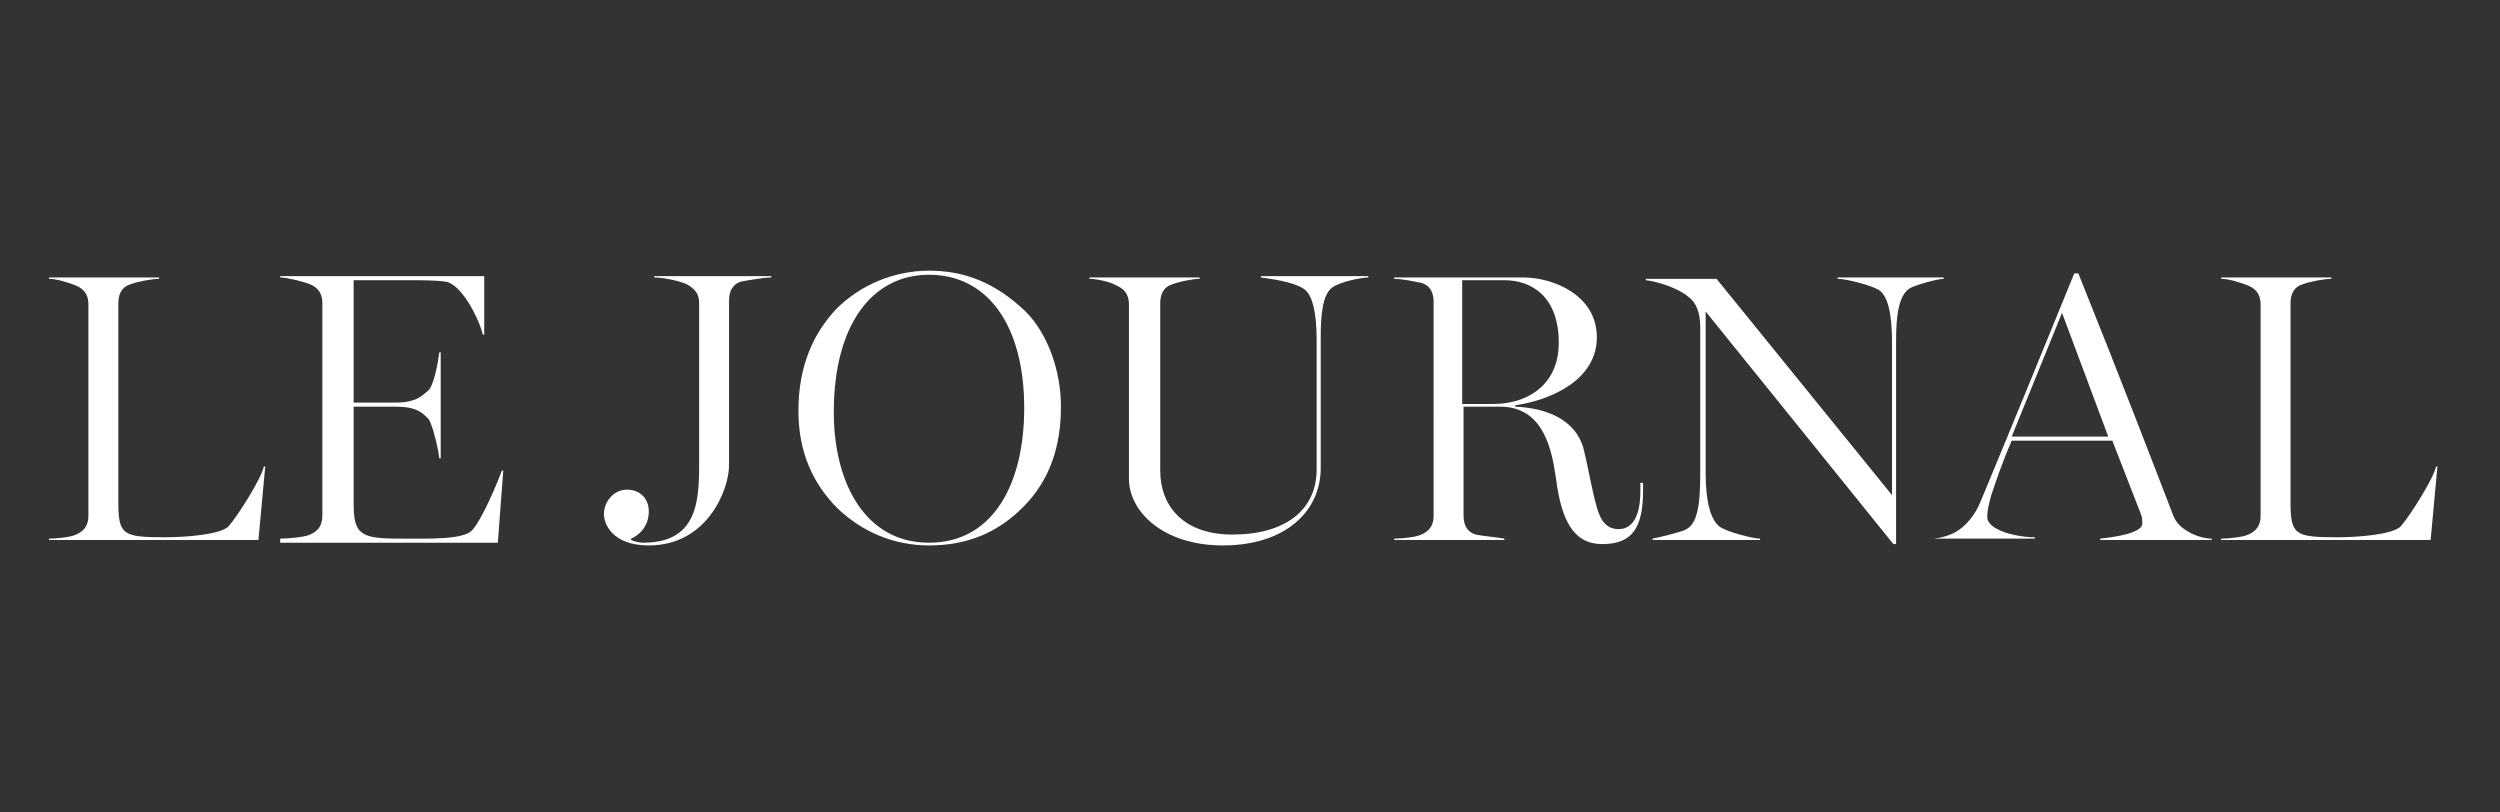
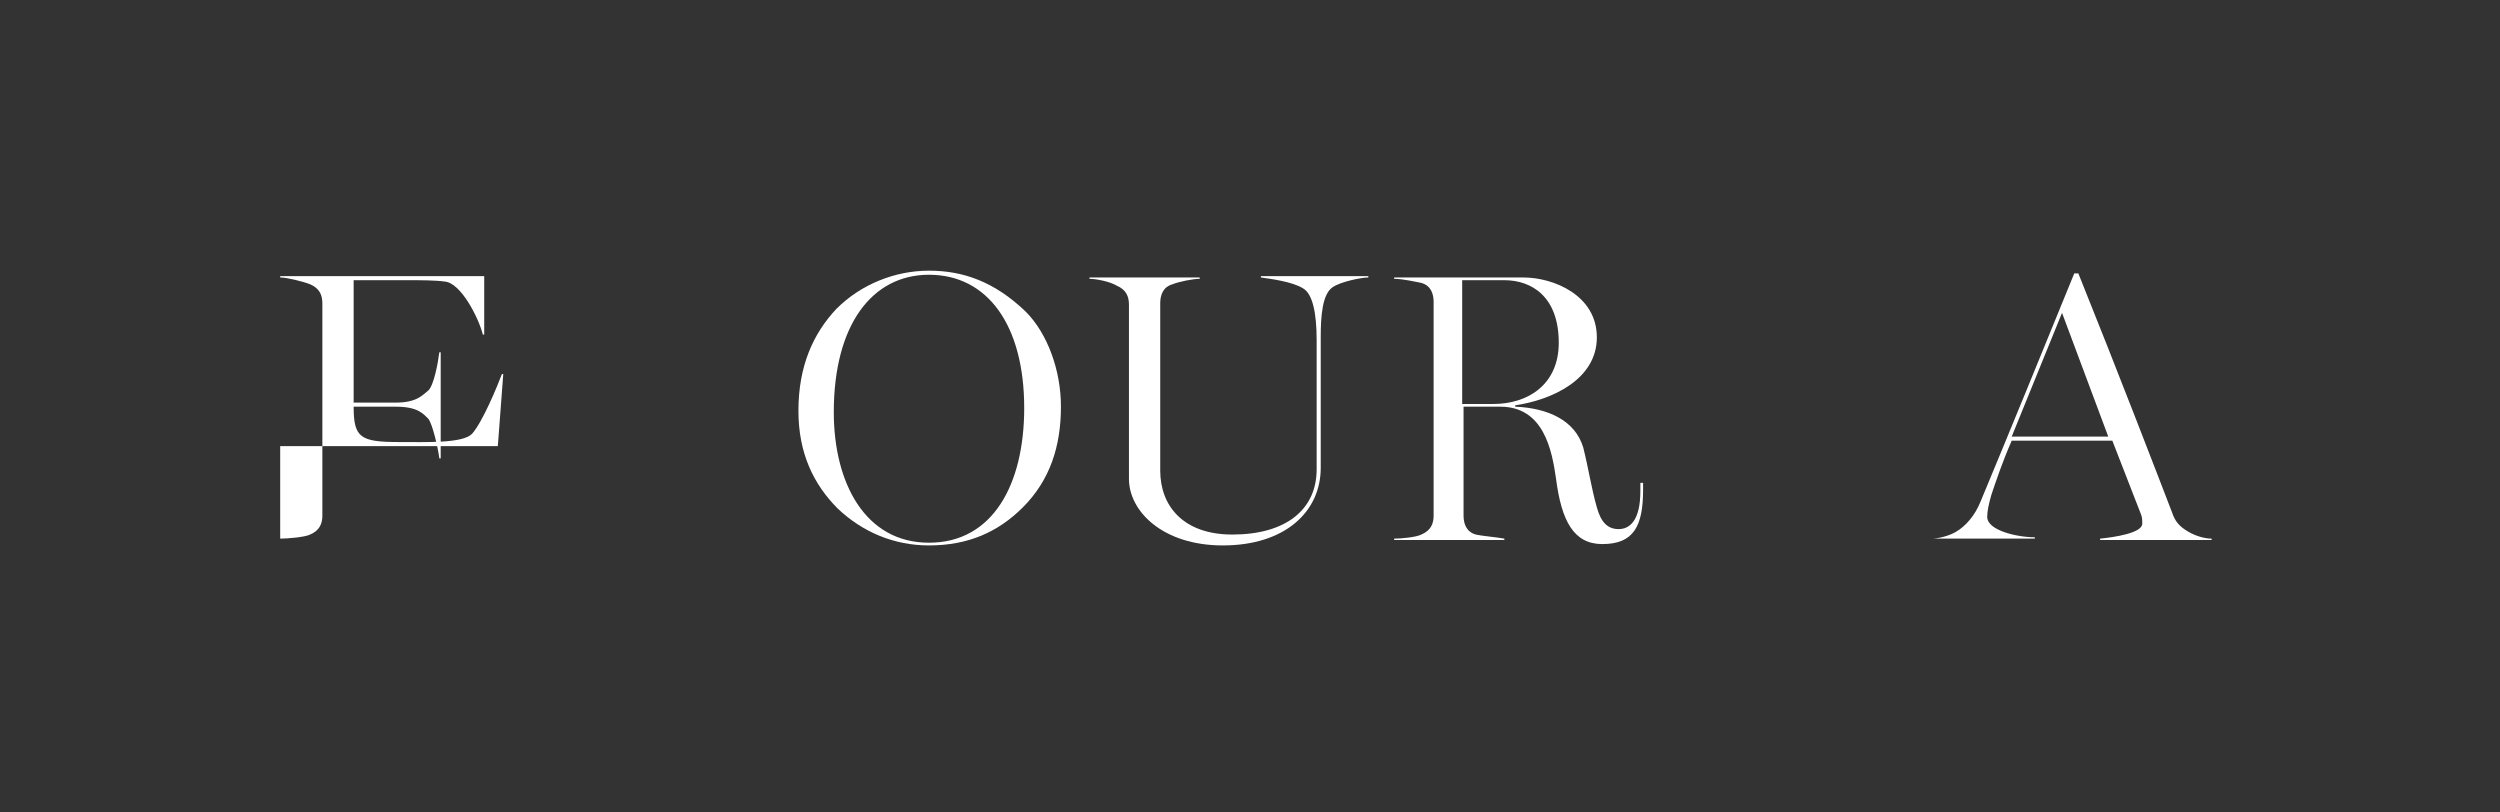
<svg xmlns="http://www.w3.org/2000/svg" version="1.1" id="Calque_1" x="0px" y="0px" viewBox="0 0 183.8 59.7" style="enable-background:new 0 0 183.8 59.7;" xml:space="preserve">
  <rect x="0" y="0" width="183.8" height="59.7" fill="#333333" stroke="none" />
  <style type="text/css">
	.st0{fill:#FFFFFF;}
</style>
  <g>
-     <path class="st0" d="M3.6,39.6c0.5,0,1.6-0.1,2-0.3c0.7-0.3,0.9-0.8,0.9-1.4V22.4c0-0.6-0.2-1.1-0.9-1.4c-0.5-0.2-1.4-0.5-2-0.5   v-0.1h8.1v0.1c-0.5,0-1.6,0.2-2.1,0.4c-0.7,0.2-0.9,0.8-0.9,1.4v14.6c0,2.4,0.3,2.6,3.4,2.6c1.6,0,4.1-0.2,4.7-0.8   c0.7-0.8,2.4-3.5,2.6-4.4h0.1L19,39.7H3.6V39.6z" />
-     <path class="st0" d="M20.6,39.6c0.5,0,1.8-0.1,2.2-0.3c0.7-0.3,0.9-0.8,0.9-1.4V22.3c0-0.6-0.2-1.1-0.9-1.4   c-0.5-0.2-1.7-0.5-2.2-0.5v-0.1h15v4.3h-0.1c-0.3-1.2-1.6-3.8-2.8-3.9c-0.7-0.1-1.8-0.1-2.7-0.1H26v9h3.1c1.6,0,2-0.6,2.4-0.9   c0.4-0.4,0.7-2,0.8-2.8h0.1v7.8h-0.1c-0.1-0.8-0.5-2.5-0.8-2.9c-0.4-0.4-0.8-0.9-2.4-0.9H26v7.1c0,2.3,0.5,2.6,3.4,2.6   c2,0,4.6,0.1,5.3-0.6c0.8-0.9,1.9-3.6,2.2-4.4h0.1l-0.4,5.3H20.6V39.6z" />
-     <path class="st0" d="M44.4,37.8c0-0.9,0.7-1.8,1.7-1.8s1.6,0.7,1.6,1.6c0,1-0.6,1.7-1.3,2v0.1c0.2,0.1,0.6,0.2,0.9,0.2   c4.3,0,4.1-3.6,4.1-6.5V22.3c0-0.6-0.2-1-0.9-1.4c-0.7-0.3-1.8-0.5-2.4-0.5v-0.1h8.6v0.1c-0.5,0-1.7,0.2-2.2,0.3   c-0.7,0.2-0.9,0.8-0.9,1.4v12.1c0,1.8-1.6,5.9-5.9,5.9C45,40.1,44.4,38.5,44.4,37.8z" />
+     <path class="st0" d="M20.6,39.6c0.5,0,1.8-0.1,2.2-0.3c0.7-0.3,0.9-0.8,0.9-1.4V22.3c0-0.6-0.2-1.1-0.9-1.4   c-0.5-0.2-1.7-0.5-2.2-0.5v-0.1h15v4.3h-0.1c-0.3-1.2-1.6-3.8-2.8-3.9c-0.7-0.1-1.8-0.1-2.7-0.1H26v9h3.1c1.6,0,2-0.6,2.4-0.9   c0.4-0.4,0.7-2,0.8-2.8h0.1v7.8h-0.1c-0.1-0.8-0.5-2.5-0.8-2.9c-0.4-0.4-0.8-0.9-2.4-0.9H26c0,2.3,0.5,2.6,3.4,2.6   c2,0,4.6,0.1,5.3-0.6c0.8-0.9,1.9-3.6,2.2-4.4h0.1l-0.4,5.3H20.6V39.6z" />
    <path class="st0" d="M61.6,37.4c-1.8-1.8-2.9-4.1-2.9-7.2c0-3.3,1.1-5.7,2.8-7.5c1.8-1.8,4.3-2.8,6.8-2.8c2.5,0,4.8,0.8,7.1,3   c1.6,1.6,2.6,4.3,2.6,7c0,2.9-0.8,5.4-2.8,7.4c-1.8,1.8-4,2.8-6.9,2.8C65.7,40.1,63.4,39.1,61.6,37.4z M75.3,30   c0-6.1-2.7-9.8-7-9.8c-4.2,0-7,3.7-7,10.1c0,5.2,2.3,9.6,7,9.6S75.3,35.6,75.3,30z" />
    <path class="st0" d="M83,35.2V22.4c0-0.6-0.2-1.1-0.9-1.4c-0.5-0.3-1.5-0.5-2-0.5v-0.1h8.1v0.1c-0.5,0-1.5,0.2-2,0.4   c-0.7,0.2-0.9,0.8-0.9,1.4v12.3c0,2.6,1.7,4.7,5.3,4.7c3.9,0,6.2-1.8,6.2-4.8V25c0-2-0.3-3.4-1-3.8c-0.8-0.5-2.4-0.7-3.1-0.8v-0.1   h7.9v0.1c-0.5,0-2,0.3-2.6,0.7c-0.8,0.5-0.9,2.2-0.9,3.7v9.6c0,3.2-2.6,5.7-7.2,5.7C85.5,40.1,83,37.6,83,35.2z" />
    <path class="st0" d="M114.4,35.2c-0.3-2.1-0.9-5.3-4.1-5.3h-2.7v8c0,0.6,0.2,1.2,0.9,1.4c0.4,0.1,1.6,0.2,2.1,0.3v0.1h-8.1v-0.1   c0.5,0,1.6-0.1,2-0.3c0.7-0.3,0.9-0.8,0.9-1.4V22.2c0-0.6-0.2-1.2-0.9-1.4c-0.5-0.1-1.4-0.3-2-0.3v-0.1h9.5c2.2,0,5.4,1.3,5.4,4.4   s-3.3,4.6-6,5v0.1c2.4,0.1,4.4,1,5,3c0.4,1.6,0.6,3,1,4.4c0.3,1.1,0.8,1.6,1.6,1.6s1.6-0.6,1.6-2.8v-0.6h0.2V36c0,2.7-0.7,4-3,4   C115.7,40,114.8,38.3,114.4,35.2z M109.8,29.7c2.5,0,4.8-1.4,4.8-4.5c0-3.4-2-4.6-4-4.6h-3.1v9.1H109.8z" />
-     <path class="st0" d="M125.4,22.9v11.9c0,2.2,0.4,3.4,1,3.9c0.5,0.4,2.5,0.9,3,0.9v0.1h-7.9v-0.1c0.5-0.1,2.2-0.5,2.5-0.7   c0.7-0.4,1-1.5,1-3.9v-11c0-1-0.3-1.8-0.9-2.2c-0.7-0.6-2.2-1.1-3.1-1.2v-0.1h5.2l12.9,15.9V25.1c0-2-0.3-3.4-1-3.8   c-0.5-0.3-2.3-0.8-3-0.8v-0.1h7.8v0.1c-0.5,0-2.2,0.5-2.5,0.7c-0.8,0.5-1,2-1,3.8v15h-0.2L125.4,22.9z" />
    <path class="st0" d="M142,39.6c0.5,0,1.3-0.2,1.8-0.5c0.7-0.4,1.4-1.2,1.8-2.2c2-4.8,4.7-11.4,6.9-16.8h0.3   c2.9,7.2,5.9,15,6.9,17.6c0.2,0.6,0.5,1,1.2,1.4c0.5,0.3,1.2,0.5,1.7,0.5v0.1h-8.2v-0.1c1-0.1,3.1-0.4,3.1-1.1c0-0.2,0-0.5-0.1-0.7   l-2.1-5.4h-7.4c-0.7,1.6-1.2,3.1-1.5,4c-0.2,0.7-0.3,1.2-0.3,1.6c0,1,2.2,1.5,3.5,1.5v0.1H142V39.6z M155,32.1l-3.4-9.1l-3.7,9.1   H155z" />
-     <path class="st0" d="M163.3,39.6c0.5,0,1.6-0.1,2-0.3c0.7-0.3,0.9-0.8,0.9-1.4V22.4c0-0.6-0.2-1.1-0.9-1.4c-0.5-0.2-1.4-0.5-2-0.5   v-0.1h8.1v0.1c-0.5,0-1.6,0.2-2.1,0.4c-0.7,0.2-0.9,0.8-0.9,1.4v14.6c0,2.4,0.3,2.6,3.4,2.6c1.6,0,4.1-0.2,4.7-0.8   c0.7-0.8,2.4-3.5,2.6-4.4h0.1l-0.5,5.4h-15.4V39.6z" />
  </g>
</svg>